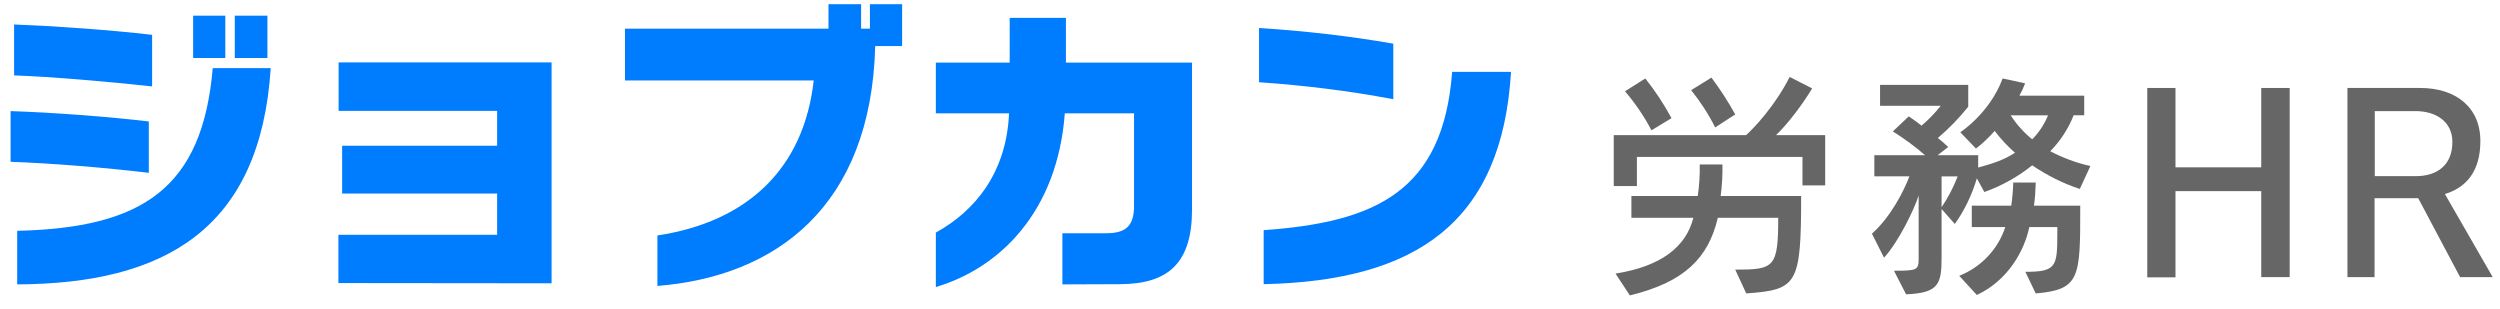
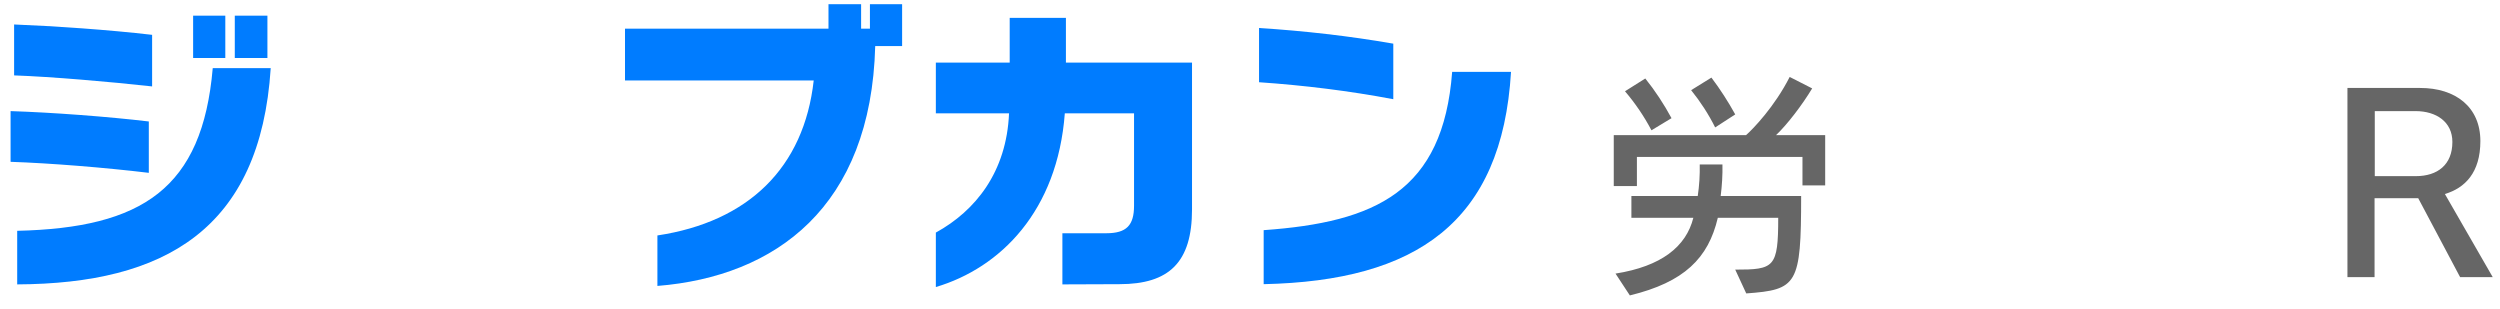
<svg xmlns="http://www.w3.org/2000/svg" version="1.1" id="_20211224_ol" x="0px" y="0px" viewBox="0 0 1134 140" style="enable-background:new 0 0 1134 140;" xml:space="preserve">
  <style type="text/css">
	.st0{fill:#007CFF;}
	.st1{fill:#666666;}
</style>
  <path class="st0" d="M67.5,78.4C47.6,76,22.6,74,4.8,73.4v-23C23.6,51,49,52.9,67.5,55.1V78.4z M69,39.2c-19-2.1-45.6-4.4-62.6-5  V11.1c18,0.7,42.9,2.4,62.6,4.7V39.2z M7.7,104.7c56.9-1.3,84.1-19.2,88.8-73.8h26.3c-4.7,73.3-48.4,97.8-115,98.1V104.7z   M87.6,26.3V7.1h14.6v19.2H87.6z M106.5,26.3V7.1h14.8v19.2H106.5z" />
-   <path class="st0" d="M153.5,128.4v-21.9h72V87.8h-70.3V66.1h70.3V50.3h-71.9v-22h96.6v100.2L153.5,128.4z" />
  <path class="st0" d="M397,20.9c-1.9,73-45.2,104.5-98.8,108.8v-22.9c41.2-6.2,66.5-30.7,70.9-70.3h-85.6V13h92.3V1.9h14.8V13h4V1.9  h14.6v19L397,20.9z" />
  <path class="st0" d="M481.9,129v-23.2h19.9c9.2,0,12.6-3.6,12.6-12.5V51.4h-31.4c-3.3,44.3-29.2,70.1-58.5,78.8v-24.7  c18-9.9,32.1-27.5,33.2-54.1h-33.2v-23H458V8.1h25.5v20.3h57.2V95c0,24-10.4,33.9-32.9,33.9L481.9,129z" />
  <path class="st0" d="M632,45c-20.1-3.8-40.5-6.3-60.9-7.7V12.7c20.4,1.3,40.8,3.6,60.9,7.1V45z M573.2,104.4  c50.7-3.6,81.4-17.5,85.5-71.8h26.7c-4.1,68.3-43,94.8-112.2,96.3V104.4z" />
  <path class="st1" d="M817.6,84.1V71.2h-75.1v13.2H732V61.3h60c3.3-2.9,13-13,19.8-26.4l10.2,5.2c-4.4,7.3-11.2,16.3-16.4,21.2h22.3  v22.8H817.6z M787.1,122.3c17.7,0,19.5-0.9,19.5-23.5h-27.4c-4.3,18.3-15.2,29.2-39.9,35.2l-6.5-9.9c20.8-3.3,32-12.2,35.3-25.3H740  v-9.9h30.1c0.7-4.7,1-9.5,0.9-14.3h10.3c0.1,4.8-0.2,9.6-0.8,14.3H817c0,40.4-1.8,42.5-24.9,44.2L787.1,122.3z M749.1,59.1  c-3.3-6.3-7.4-12.3-12-17.7l9.2-5.8c4.5,5.6,8.5,11.7,11.9,18L749.1,59.1z M778,57.8c-3-6-6.7-11.7-10.9-16.9l9.2-5.7  c4,5.3,7.6,10.9,10.8,16.7L778,57.8z" />
-   <path class="st1" d="M943.4,85.7c-7.7-2.5-14.9-6.2-21.6-10.7c-6.5,5.2-13.8,9.3-21.7,12.1l-3.4-6.2c-2.2,7.4-5.5,14.4-10,20.7  l-6-6.8v21.8c0,12.1-1.1,16.3-16.1,16.9l-5.5-10.7c10.8,0,11.2-0.3,11.2-5.9V88.7c-2,6.2-8.9,20.7-15.7,28.2l-5.5-10.9  c8.6-7.6,14.7-19.8,17-26h-15.9v-9.6h23c-4.6-4-9.5-7.6-14.6-10.8l7.2-6.8c0,0,2.4,1.5,5.8,4.2c3.2-2.7,6.1-5.7,8.7-9h-27.5v-9.5h40  v9.9c-4.1,5.1-8.7,9.9-13.8,14.2c1.7,1.3,3.2,2.6,4.7,4.1l-4.8,3.7h18.4v5.6c7.5-2,12-3.7,16.7-6.7c-3.4-3-6.5-6.3-9.2-9.9  c-2.6,2.9-5.4,5.6-8.5,8l-7.1-7.4c0,0,13.3-8.6,19.2-24.4l10.2,2.2c-0.7,1.9-1.6,3.8-2.6,5.6h29.4v8.9h-4.8  c-2.4,6.1-6,11.6-10.6,16.3c5.7,3,11.8,5.3,18.2,6.7L943.4,85.7z M880.7,80v14c3-4.4,5.4-9.1,7.3-14H880.7z M918.7,123.3  c14.1,0,14.5-2.4,14.5-17.5v-2.8h-12.7c-2.2,10.6-9.6,24.2-23.8,30.8l-8-8.7c9.9-3.9,17.6-12,20.9-22.1h-15.2v-9.7h17.9  c0.5-3.4,0.8-6.8,0.9-10.2v-0.3h10.2v0.4c-0.1,3.4-0.3,6.8-0.8,10.1h21v1c0,31.7-0.1,37.1-20.2,38.8L918.7,123.3z M912,52.3  c2.7,4.1,6,7.8,9.8,10.9c3.1-3.1,5.5-6.8,7.2-10.9H912z" />
-   <path class="st1" d="M1025.7,125.7v-39h-38.9v39.1H974V39.9h12.8v36h38.9v-36h12.9v85.8H1025.7z" />
  <path class="st1" d="M1115.9,125.7l-19-35.8h-19.8v35.8h-12.3V39.9h33c16,0,27.3,8.6,27.3,24.1c0,14.3-7,21.3-16.1,24l21.7,37.7  L1115.9,125.7z M1095.8,79.9c9.9,0,16.6-5.2,16.6-15.5c0-9.2-7.4-14-16.7-14h-18.5v29.5H1095.8z" />
</svg>